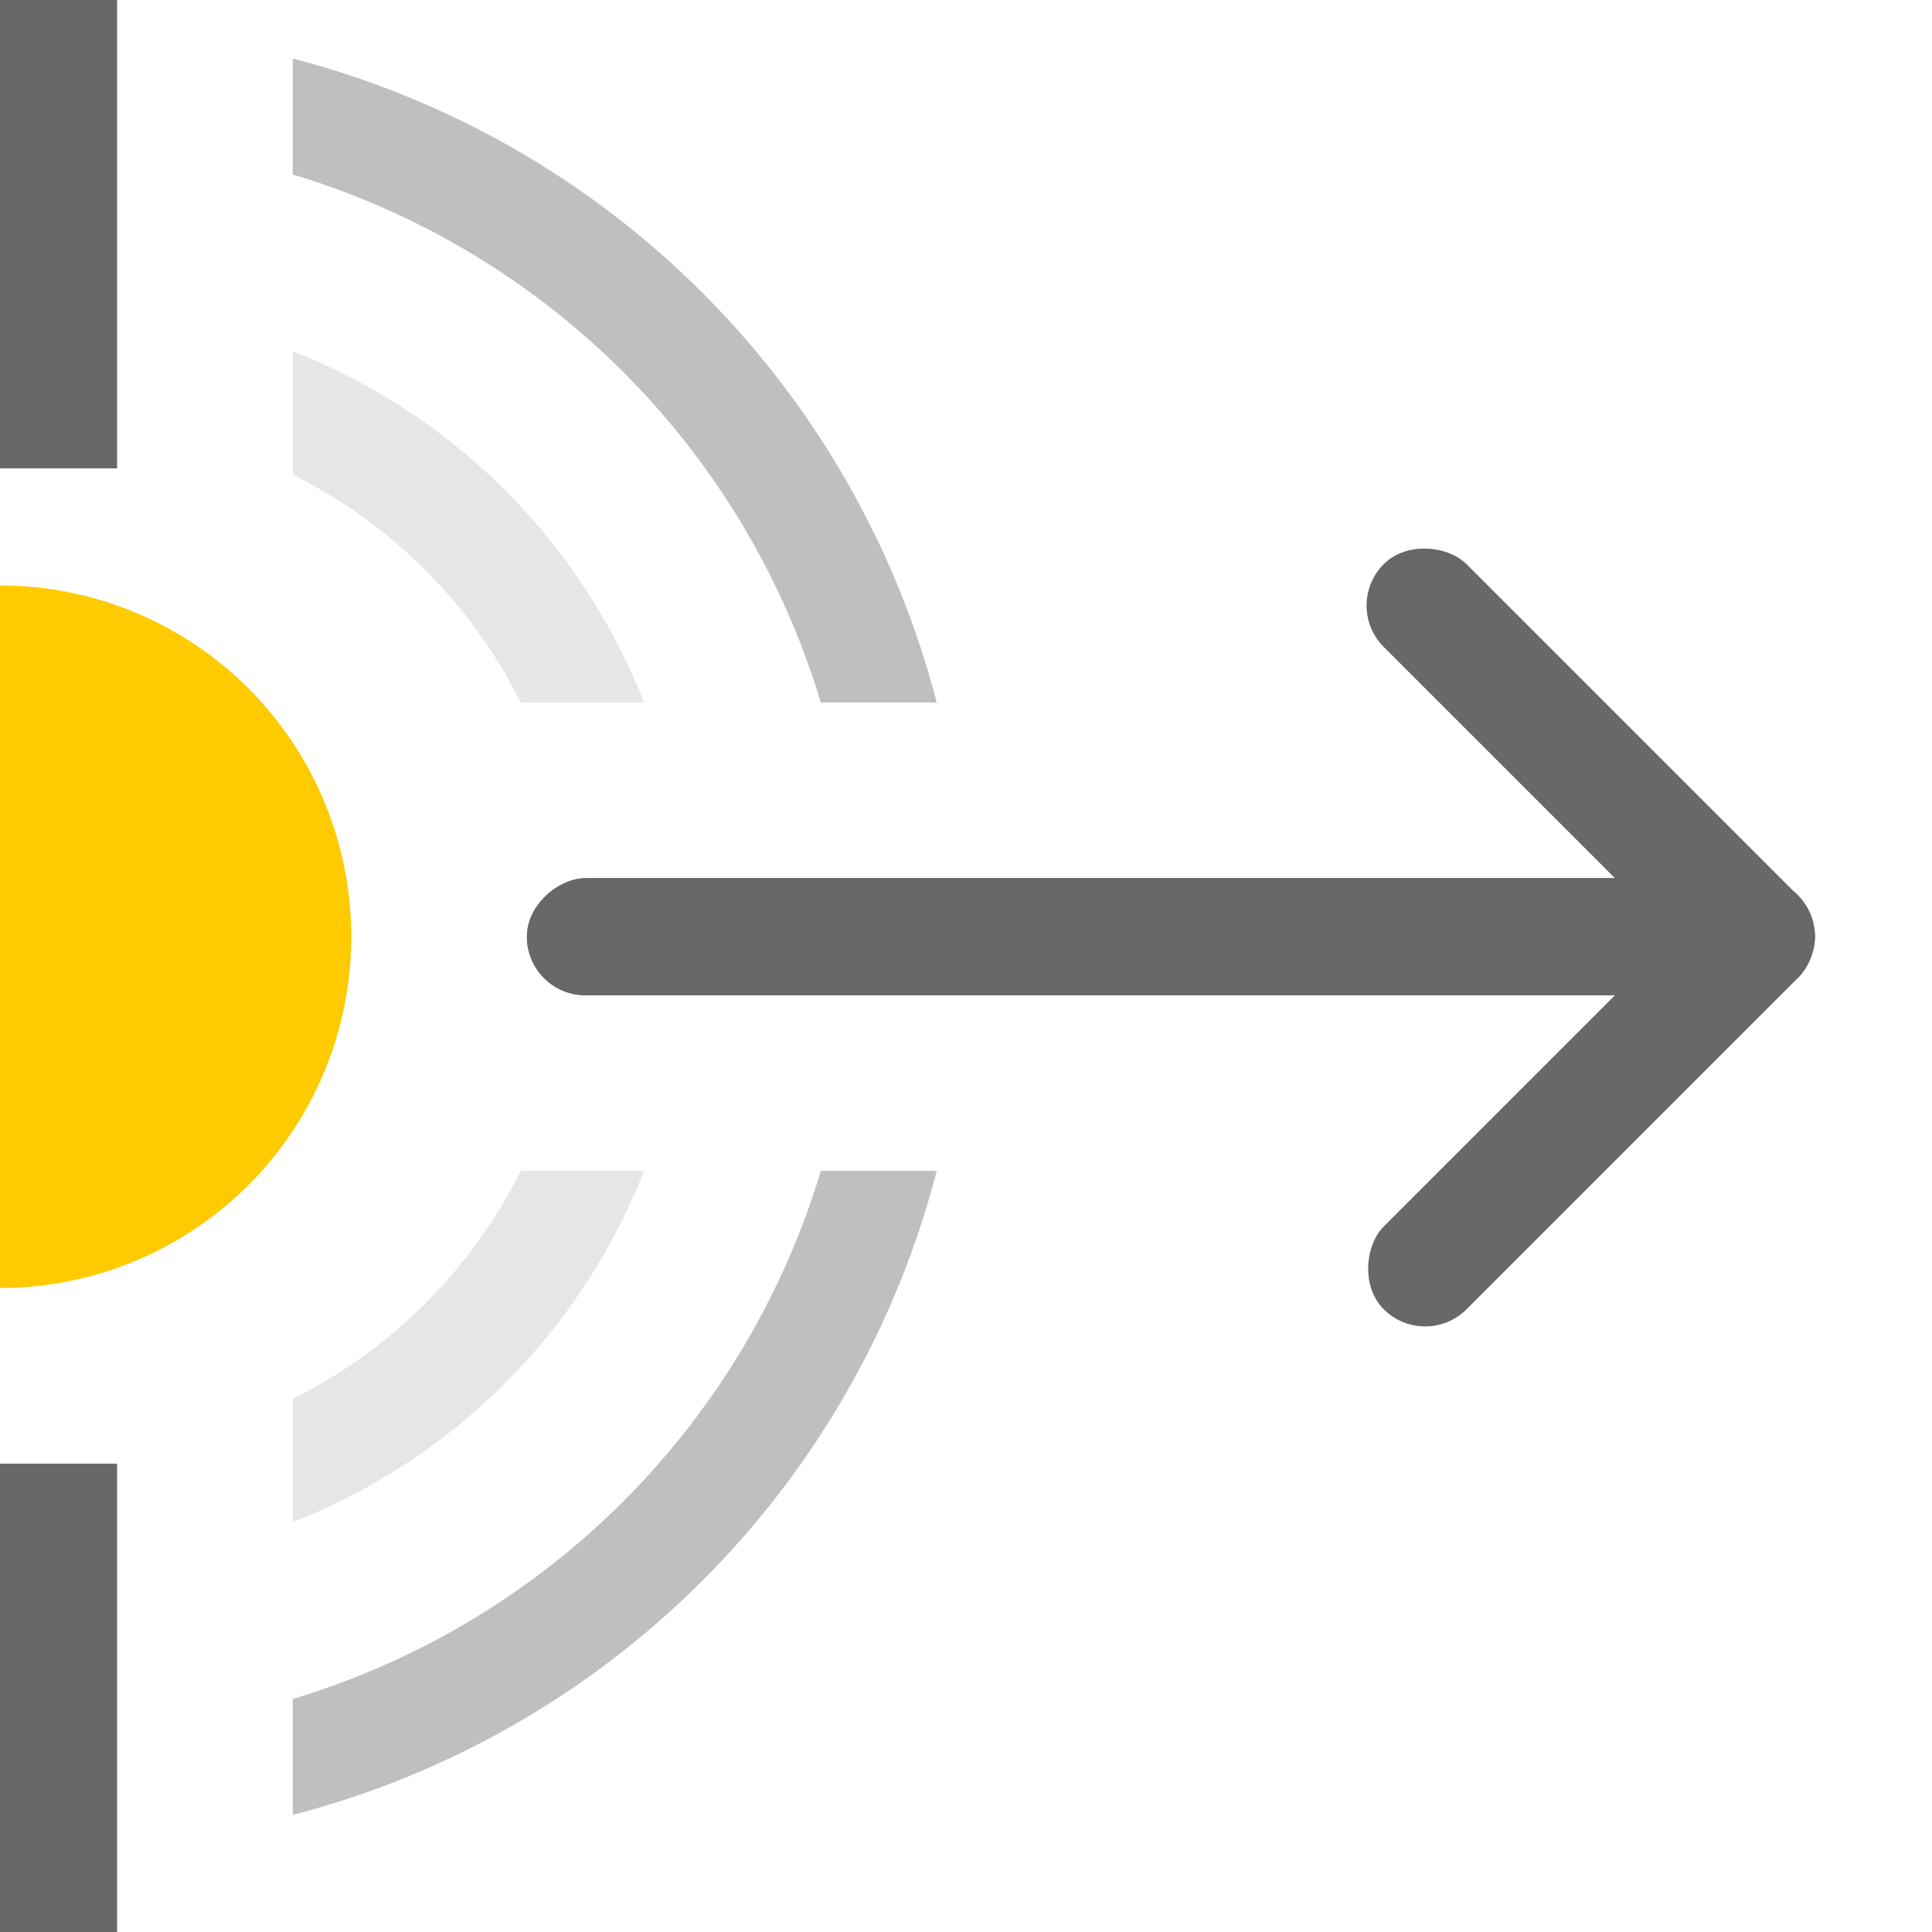
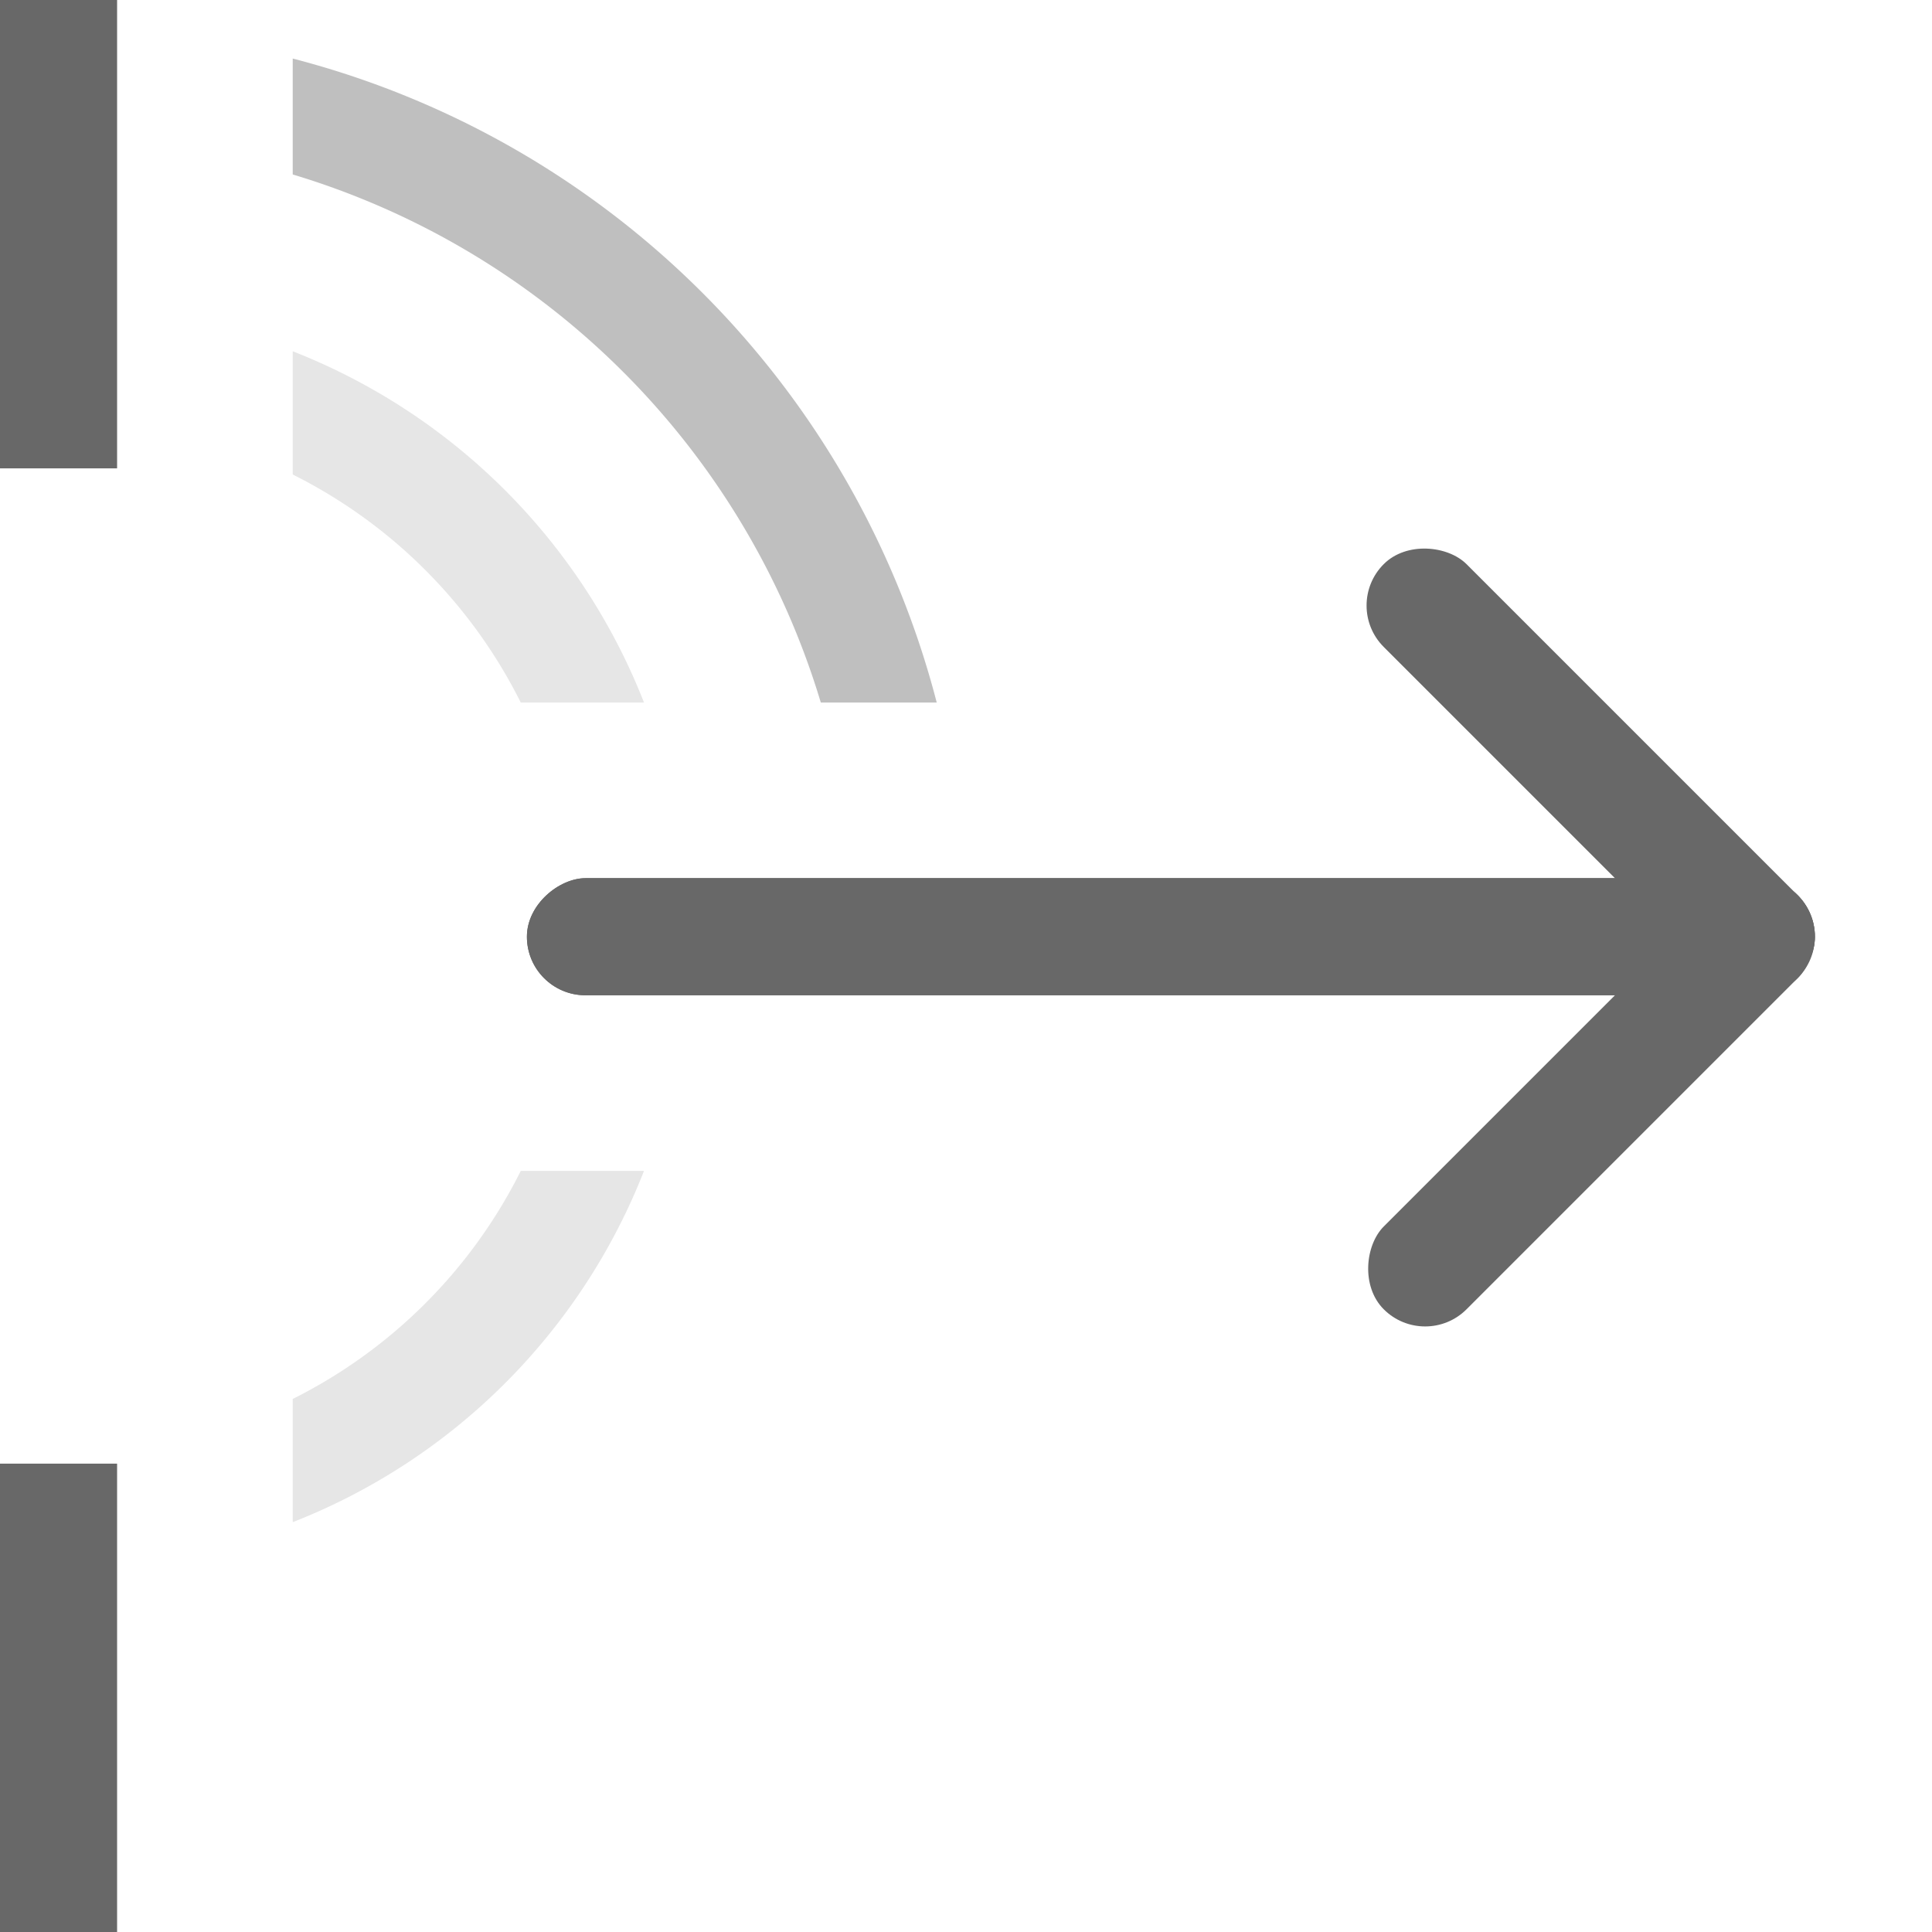
<svg xmlns="http://www.w3.org/2000/svg" id="Слой_1" data-name="Слой 1" viewBox="0 0 33 33">
  <defs>
    <style>.cls-1{fill:#686868;}.cls-2{fill:#bfbfbf;}.cls-3{fill:#e6e6e6;}.cls-4{fill:#ffca00;}</style>
  </defs>
  <title>list-icon</title>
  <rect class="cls-1" width="2" height="8" />
  <rect class="cls-1" y="25" width="2" height="8" />
  <rect class="cls-1" x="19" y="5" width="2" height="22" rx="1" ry="1" transform="translate(36 -4) rotate(90)" />
  <rect class="cls-1" x="19" y="5" width="2" height="22" rx="1" ry="1" transform="translate(36 -4) rotate(90)" />
  <rect class="cls-1" x="26.172" y="8.172" width="2" height="10" rx="1" ry="1" transform="translate(55.698 3.272) rotate(135)" />
  <rect class="cls-1" x="26.172" y="13.828" width="2" height="10" rx="1" ry="1" transform="translate(33.071 51.355) rotate(-135)" />
  <path class="cls-2" d="M5,2.98A13.467,13.467,0,0,1,14.02,12H16A15.336,15.336,0,0,0,5,1Z" />
-   <path class="cls-2" d="M14.02,20A13.467,13.467,0,0,1,5,29.02V31A15.336,15.336,0,0,0,16,20Z" />
  <path class="cls-3" d="M5,8.105A8.699,8.699,0,0,1,8.895,12H11A10.597,10.597,0,0,0,5,6Z" />
  <path class="cls-3" d="M8.895,20A8.7,8.7,0,0,1,5,23.895V26a10.597,10.597,0,0,0,6-6Z" />
-   <path class="cls-4" d="M0,10V22A6,6,0,0,0,0,10Z" />
+   <path class="cls-4" d="M0,10A6,6,0,0,0,0,10Z" />
</svg>